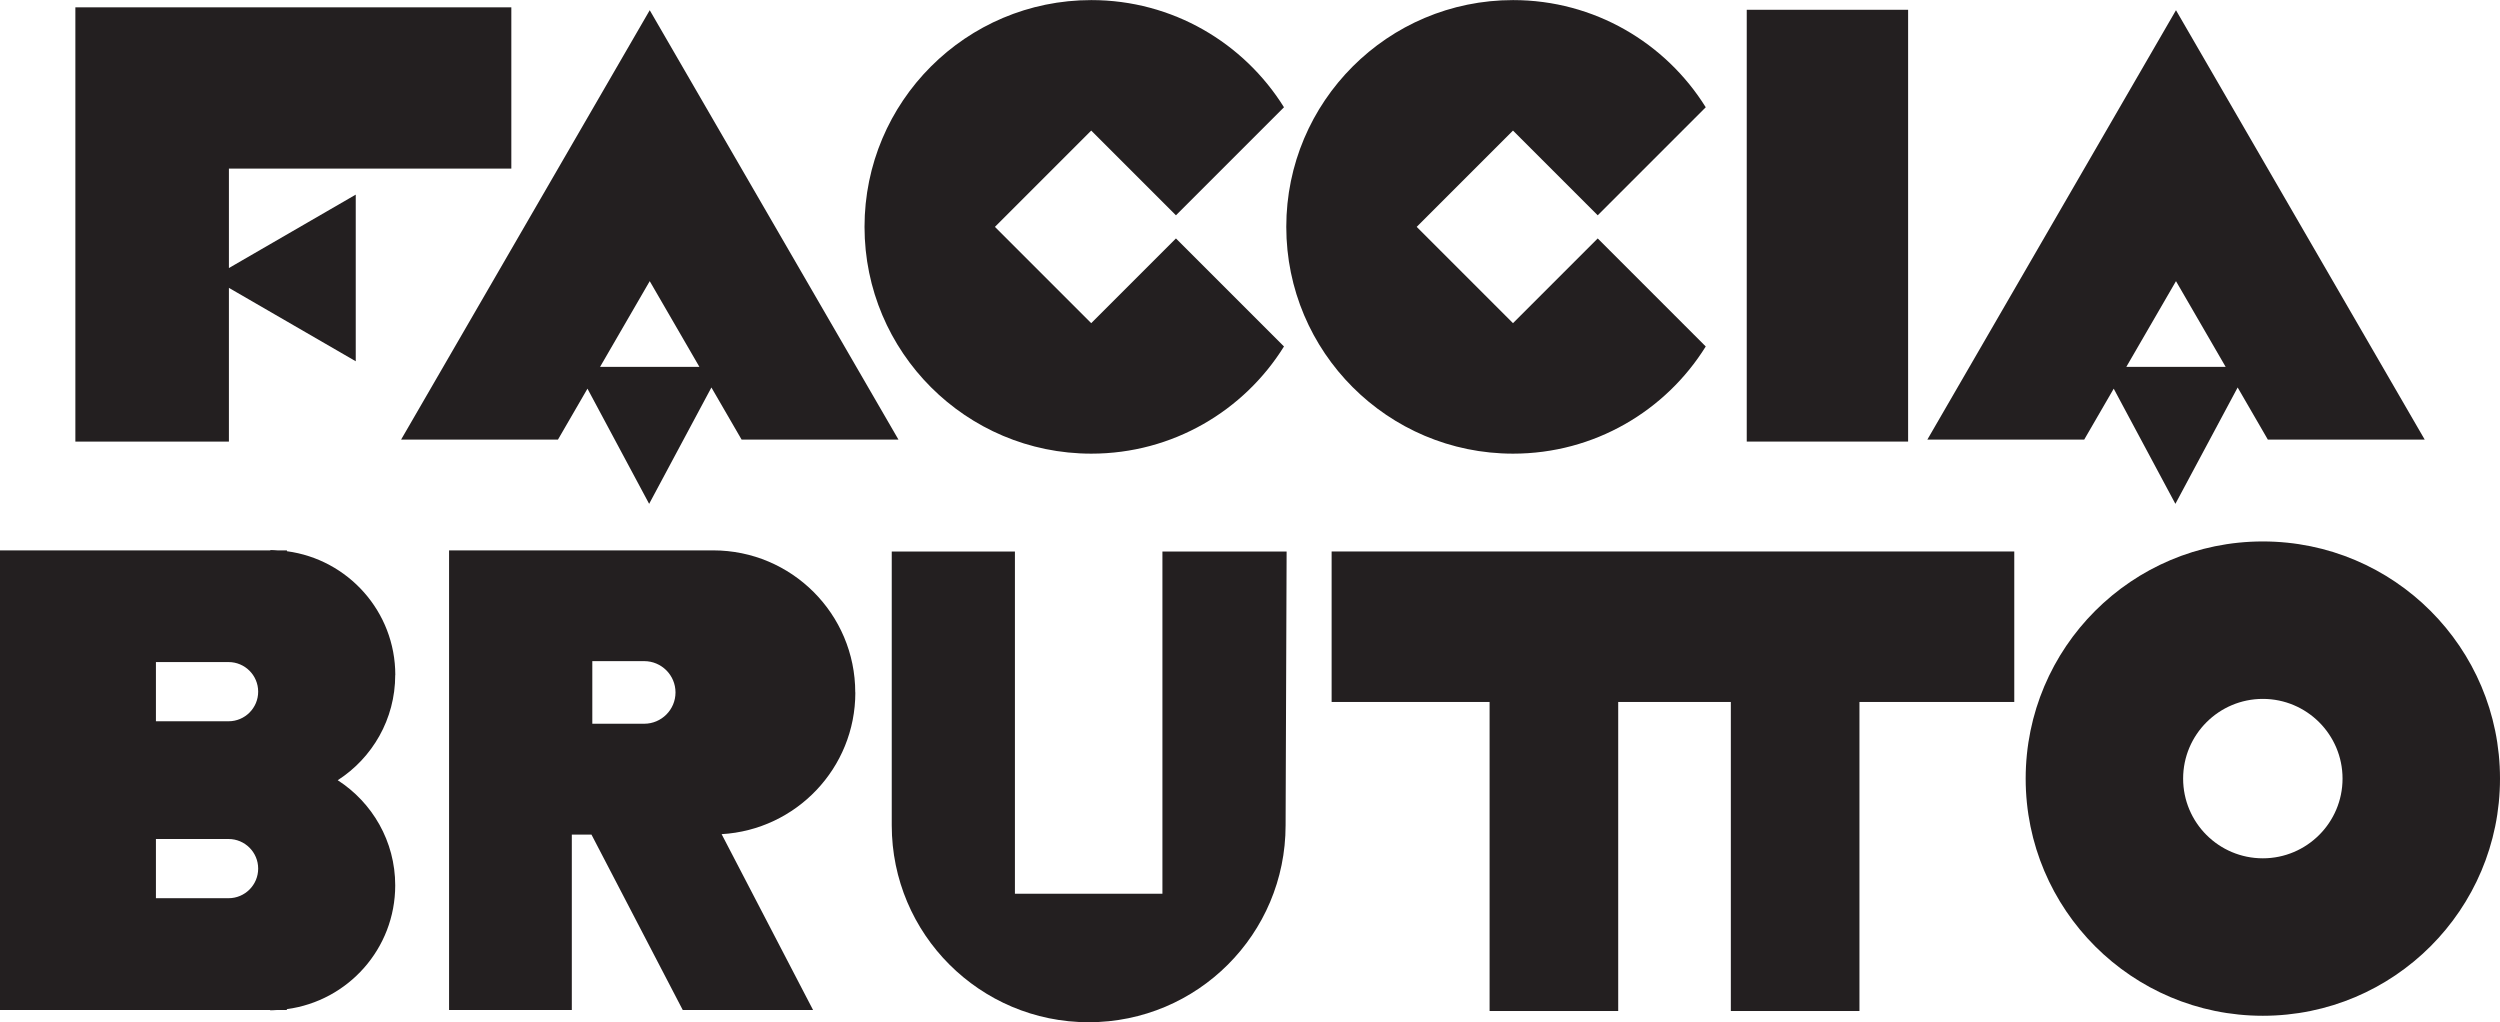
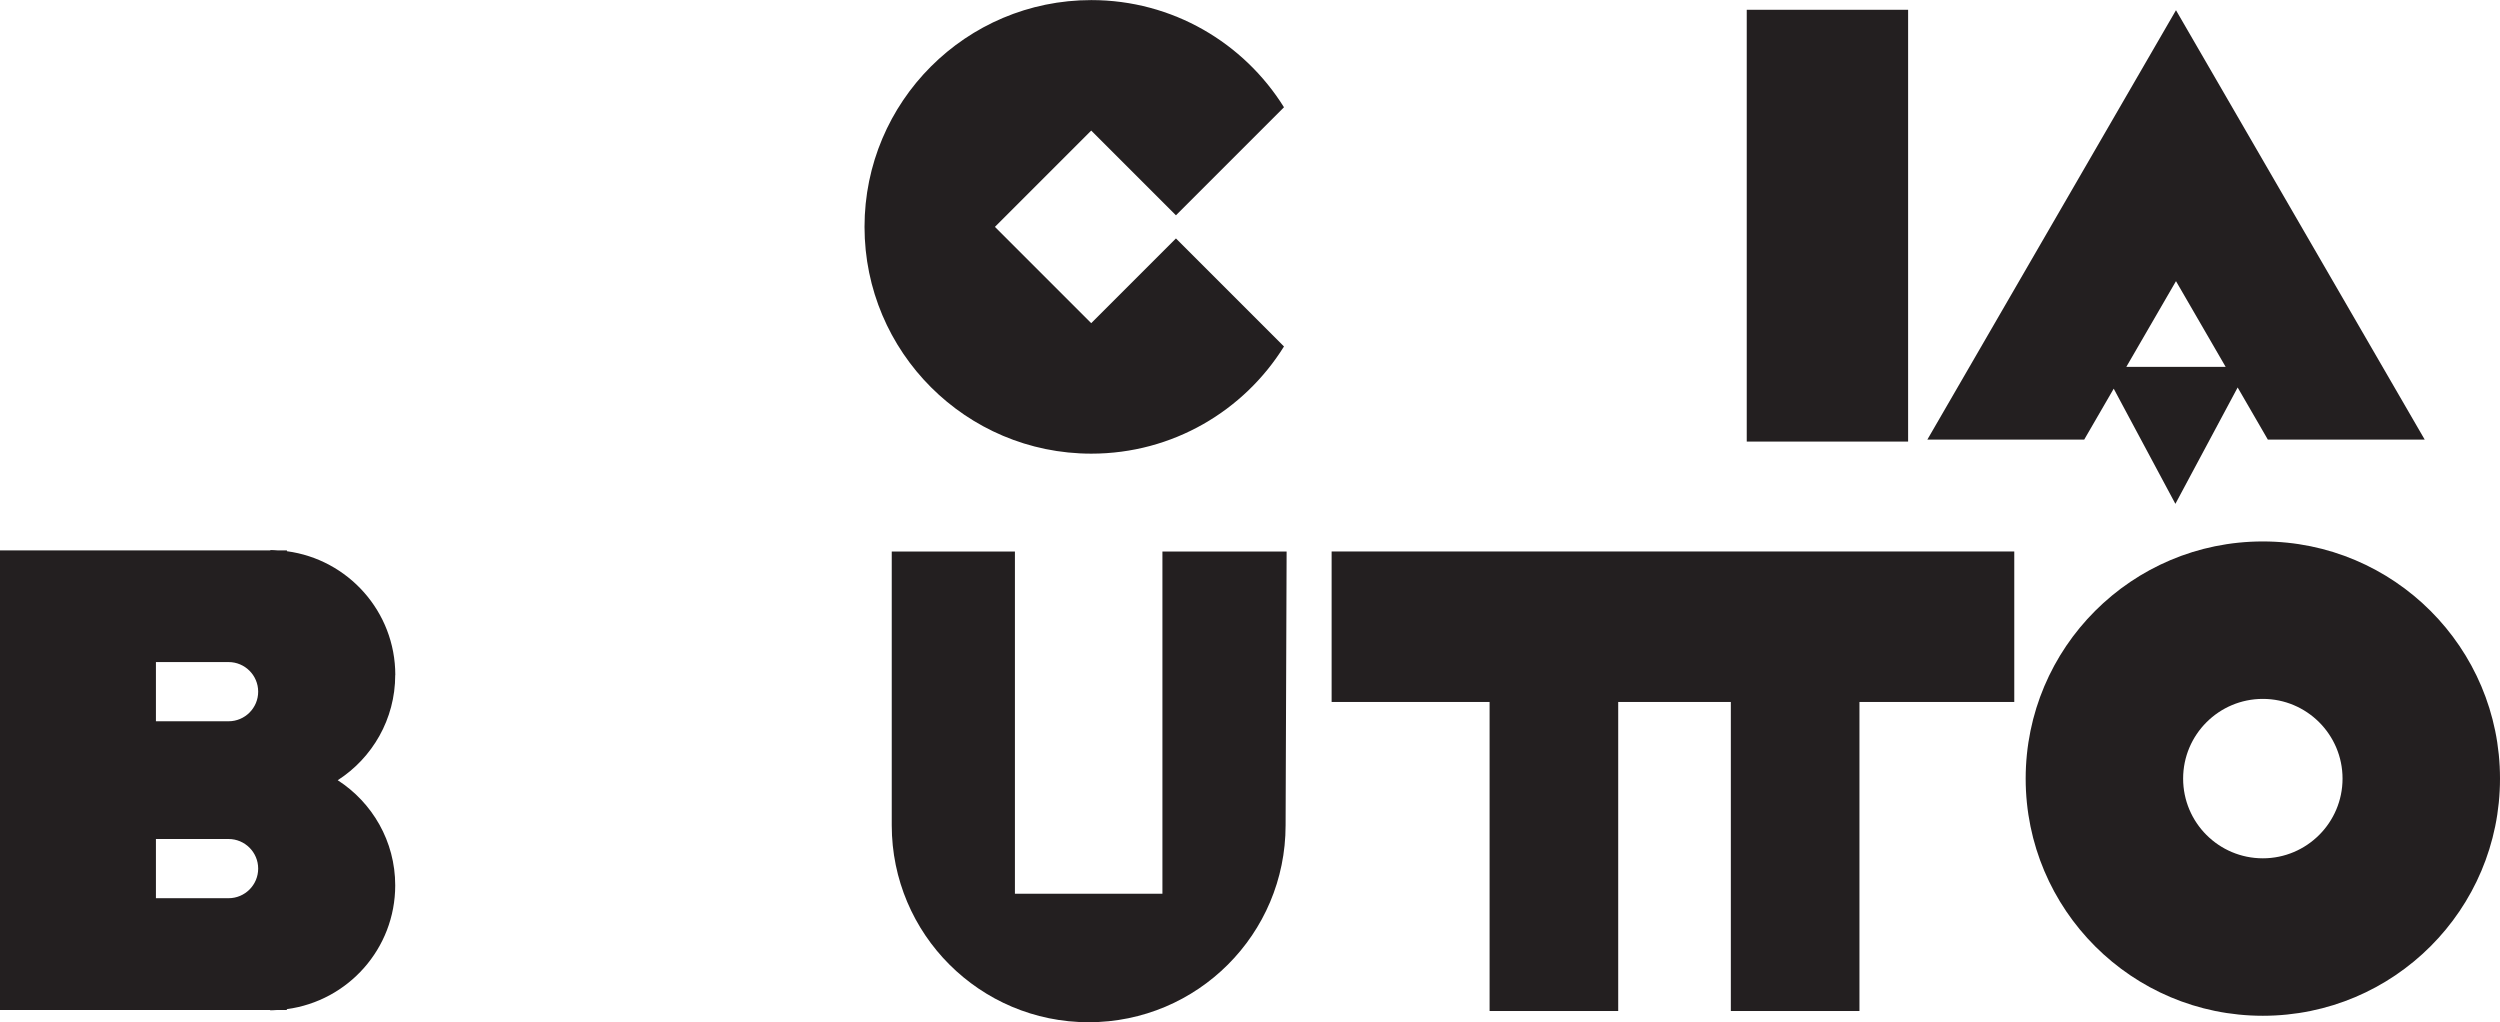
<svg xmlns="http://www.w3.org/2000/svg" viewBox="0 0 293.89 120.16" data-name="Layer 2" id="Layer_2">
  <defs>
    <style>
      .cls-1 {
        fill: #231f20;
      }
    </style>
  </defs>
  <g data-name="Layer 1" id="Layer_1-2">
    <g>
      <g>
        <path d="M136.64,105.06h-17.33v-40.22h-14.48v32.18c0,12.78,10.36,23.15,23.15,23.15s23.15-10.36,23.15-23.15l.12-32.18h-14.6v40.22Z" class="cls-1" />
        <polygon points="208.38 64.83 184.21 64.83 169.08 64.83 156.54 64.83 156.54 82.52 175.11 82.52 175.11 118.85 190.23 118.85 190.23 82.52 203.47 82.52 203.47 118.85 218.59 118.85 218.59 82.52 236.79 82.52 236.79 64.83 223.51 64.83 208.38 64.83" class="cls-1" />
-         <path d="M100.54,81.4c0-9.22-7.48-16.7-16.7-16.7h-31.05v54.03h14.43v-20.62h2.31l10.73,20.62h15.32l-10.75-20.67c8.77-.51,15.72-7.76,15.72-16.65ZM75.73,85.08h-6.1v-7.36h6.1c2.03,0,3.68,1.65,3.68,3.68s-1.65,3.68-3.68,3.68Z" class="cls-1" />
        <path d="M46.47,79.35c0-7.45-5.55-13.59-12.74-14.55v-.1h-1.12c-.28-.02-.55-.04-.83-.04v.04H0v54.03h31.77v.04c.28,0,.55-.03.82-.04h1.13v-.1c7.19-.96,12.74-7.1,12.74-14.55,0-5.19-2.7-9.74-6.76-12.36,4.06-2.61,6.76-7.17,6.76-12.36ZM26.87,105.59h-8.54v-6.96h8.54c1.92,0,3.48,1.56,3.48,3.48s-1.56,3.48-3.48,3.48ZM26.87,84.79h-8.54v-6.96h8.54c1.92,0,3.48,1.56,3.48,3.48s-1.56,3.48-3.48,3.48Z" class="cls-1" />
        <path d="M266.01,63.65c-15.4,0-27.88,12.48-27.88,27.88s12.48,27.88,27.88,27.88,27.88-12.48,27.88-27.88-12.48-27.88-27.88-27.88ZM266.01,100.9c-5.18,0-9.37-4.2-9.37-9.37s4.2-9.37,9.37-9.37,9.37,4.2,9.37,9.37-4.2,9.37-9.37,9.37Z" class="cls-1" />
      </g>
      <g>
-         <path d="M47.15,51.68h18.44l3.47-5.99,7.25,13.54,7.32-13.68,3.55,6.13h18.44L76.38,1.2l-29.23,50.48ZM70.54,43.13l5.84-10.08,5.84,10.08h-11.68Z" class="cls-1" />
        <path d="M248.48,45.69l7.25,13.54,7.32-13.68,3.55,6.13h18.44L255.8,1.2l-29.23,50.48h18.44l3.47-5.99ZM261.64,43.13h-11.68l5.84-10.08,5.84,10.08Z" class="cls-1" />
        <rect height="50.76" width="18.97" y="1.15" x="205.34" class="cls-1" />
-         <path d="M26.91,33.84l14.91,8.63v-19.59l-14.91,8.63v-11.69h33.2V.86H8.86v51.05h18.05v-18.07Z" class="cls-1" />
        <path d="M128.29,53.33c9.56,0,17.95-5.04,22.65-12.6l-12.7-12.7-9.96,9.96-11.32-11.32,11.32-11.32,9.96,9.96,12.7-12.7c-4.71-7.56-13.09-12.6-22.65-12.6-14.73,0-26.66,11.94-26.66,26.66s11.94,26.66,26.66,26.66Z" class="cls-1" />
-         <path d="M177.87,53.33c9.56,0,17.95-5.04,22.65-12.6l-12.7-12.7-9.96,9.96-11.32-11.32,11.32-11.32,9.96,9.96,12.7-12.7c-4.71-7.56-13.09-12.6-22.65-12.6-14.73,0-26.66,11.94-26.66,26.66s11.94,26.66,26.66,26.66Z" class="cls-1" />
      </g>
    </g>
  </g>
</svg>